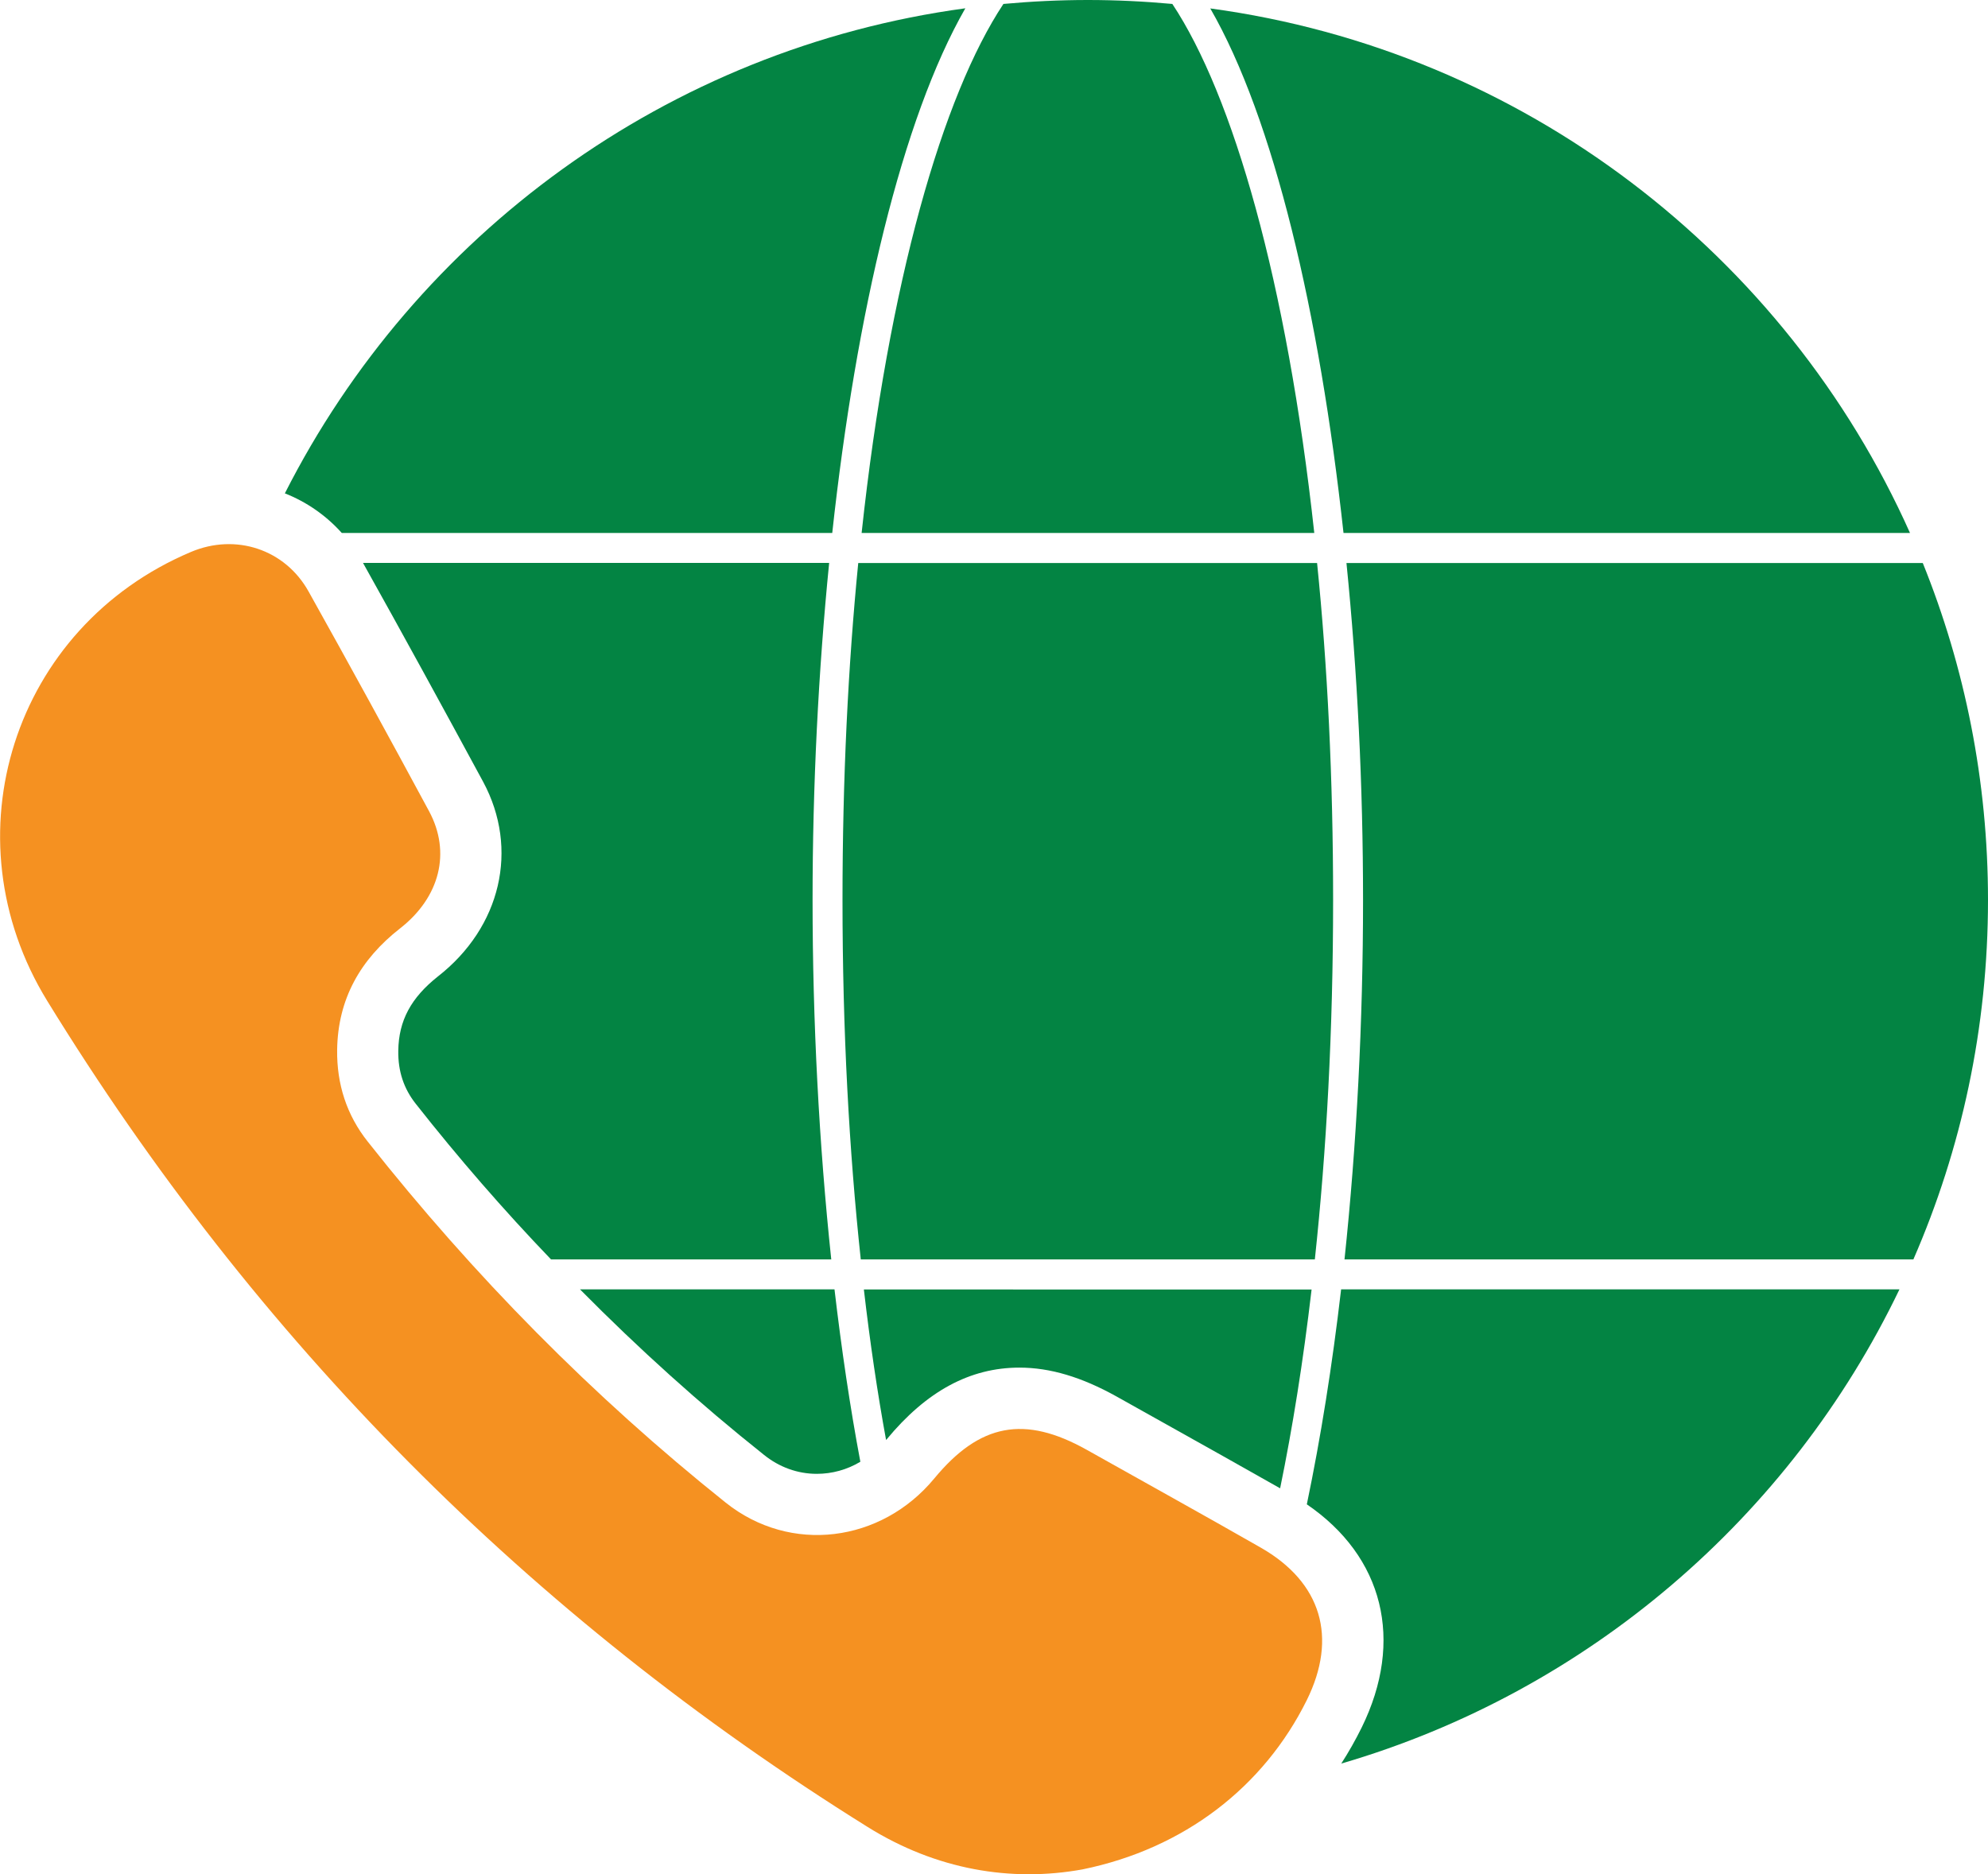
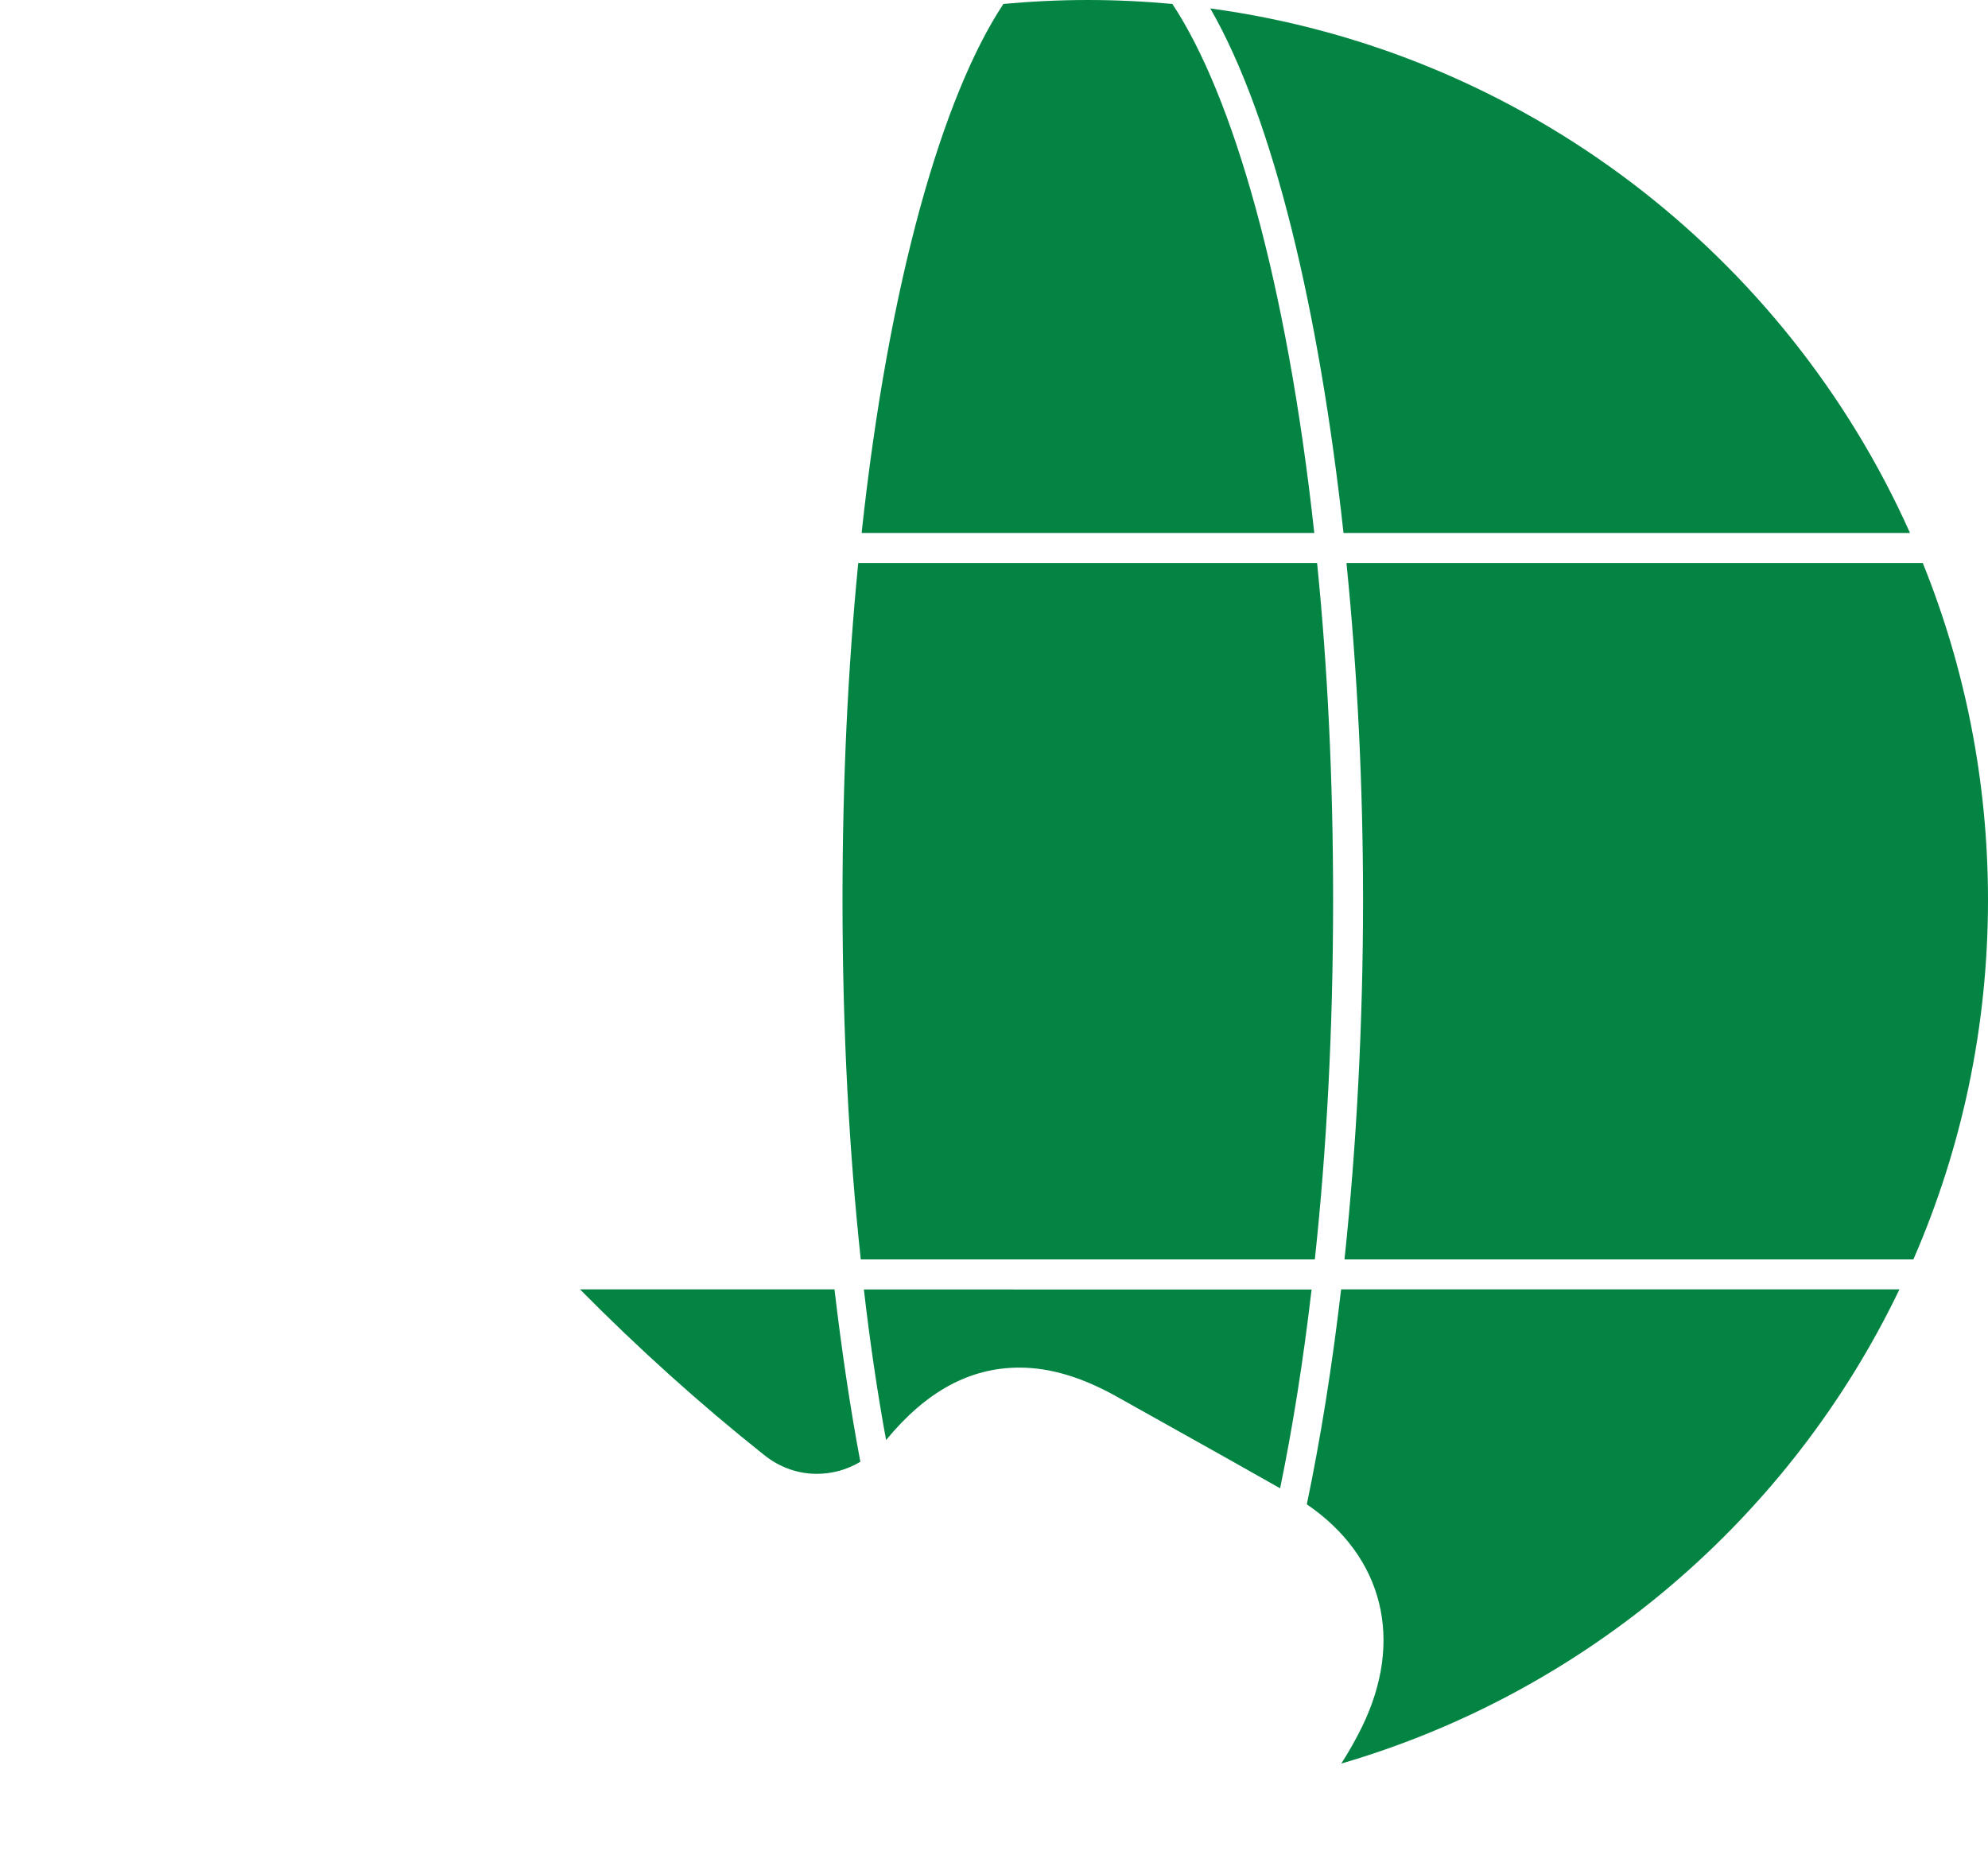
<svg xmlns="http://www.w3.org/2000/svg" version="1.1" id="Layer_1" x="0px" y="0px" viewBox="0 0 141.46 133.38" style="enable-background:new 0 0 141.46 133.38;" xml:space="preserve">
  <style type="text/css">
	.st0{fill:#038443;}
	.st1{fill:#F59121;}
	.st2{fill:#FFFFFF;}
</style>
  <g>
    <g>
      <path class="st0" d="M93.52,37.93H61.31C63.24,20.03,67.09,6.78,71.4,0.28C73.38,0.1,75.39,0,77.41,0c2.02,0,4.03,0.1,6.01,0.28    C87.73,6.78,91.57,20.03,93.52,37.93z" />
-       <path class="st0" d="M59.15,89.63H39.21c-3.38-3.52-6.59-7.22-9.63-11.08c-0.85-1.08-1.26-2.31-1.24-3.77    c0.03-2.15,0.91-3.77,2.81-5.28c4.5-3.51,5.8-9.08,3.23-13.86c-2.84-5.25-5.7-10.48-8.55-15.58H59    c-0.77,7.75-1.18,15.9-1.18,23.98C57.82,72.69,58.28,81.42,59.15,89.63z" />
-       <path class="st0" d="M68.69,0.59c-4.5,7.86-7.76,21.66-9.47,37.34h-34.9c-1.13-1.26-2.51-2.21-4.05-2.82    C29.58,16.74,47.47,3.47,68.69,0.59z" />
      <path class="st0" d="M61.22,104.03c-0.95,0.57-2.02,0.86-3.1,0.86c-1.36,0-2.67-0.47-3.77-1.36c-4.55-3.62-8.92-7.56-13.08-11.77    h18.11C59.88,96.03,60.49,100.15,61.22,104.03z" />
      <path class="st0" d="M93.33,91.76c-0.6,5.14-1.36,9.88-2.24,14.16c-2.7-1.53-5.41-3.05-8.13-4.57l-3.52-1.97    c-2.46-1.37-4.71-2.05-6.9-2.05c-3.52,0-6.62,1.68-9.46,5.12c-0.01,0.01-0.01,0.01-0.03,0.03c-0.61-3.33-1.14-6.91-1.58-10.71    H93.33z" />
      <path class="st0" d="M94.86,64.05c0,9.28-0.47,17.85-1.3,25.58H61.25c-0.83-7.73-1.3-16.3-1.3-25.58c0-8.64,0.4-16.68,1.12-23.98    h32.65C94.46,47.37,94.86,55.41,94.86,64.05z" />
      <path class="st0" d="M95.6,37.93C93.89,22.25,90.64,8.45,86.12,0.6c22.29,3.02,40.94,17.52,49.79,37.33H95.6z" />
      <path class="st0" d="M135.16,91.76c-7.78,16.21-22.19,28.63-39.72,33.75c0.53-0.82,1.01-1.67,1.45-2.56    c3.05-6.2,1.55-12.17-3.9-15.89c0.99-4.74,1.81-9.89,2.44-15.3H135.16z" />
      <path class="st0" d="M141.46,64.05c0,9.1-1.89,17.73-5.31,25.58H95.67c0.87-8.21,1.32-16.94,1.32-25.58    c0-8.08-0.4-16.24-1.18-23.98h41.01C139.81,47.47,141.46,55.57,141.46,64.05z" />
    </g>
-     <path class="st1" d="M77.03,133.04c-5.06,0.92-10.4,0.04-15.31-3.03C37.65,115,18.21,95.4,3.36,71.23   c-7.17-11.67-2.42-26.61,10.23-31.95c3.17-1.34,6.69-0.2,8.37,2.82c2.9,5.19,5.75,10.4,8.57,15.63c1.58,2.93,0.77,6.13-2.06,8.34   c-2.83,2.21-4.43,5.03-4.48,8.65c-0.03,2.42,0.67,4.63,2.18,6.53c7.52,9.52,15.99,18.12,25.47,25.69   c4.61,3.68,11.07,2.84,14.84-1.72c3.24-3.92,6.42-4.52,10.85-2.04c4.13,2.32,8.27,4.61,12.38,6.96c4.32,2.47,5.49,6.39,3.27,10.87   C89.92,127.17,84.27,131.56,77.03,133.04z" />
  </g>
</svg>